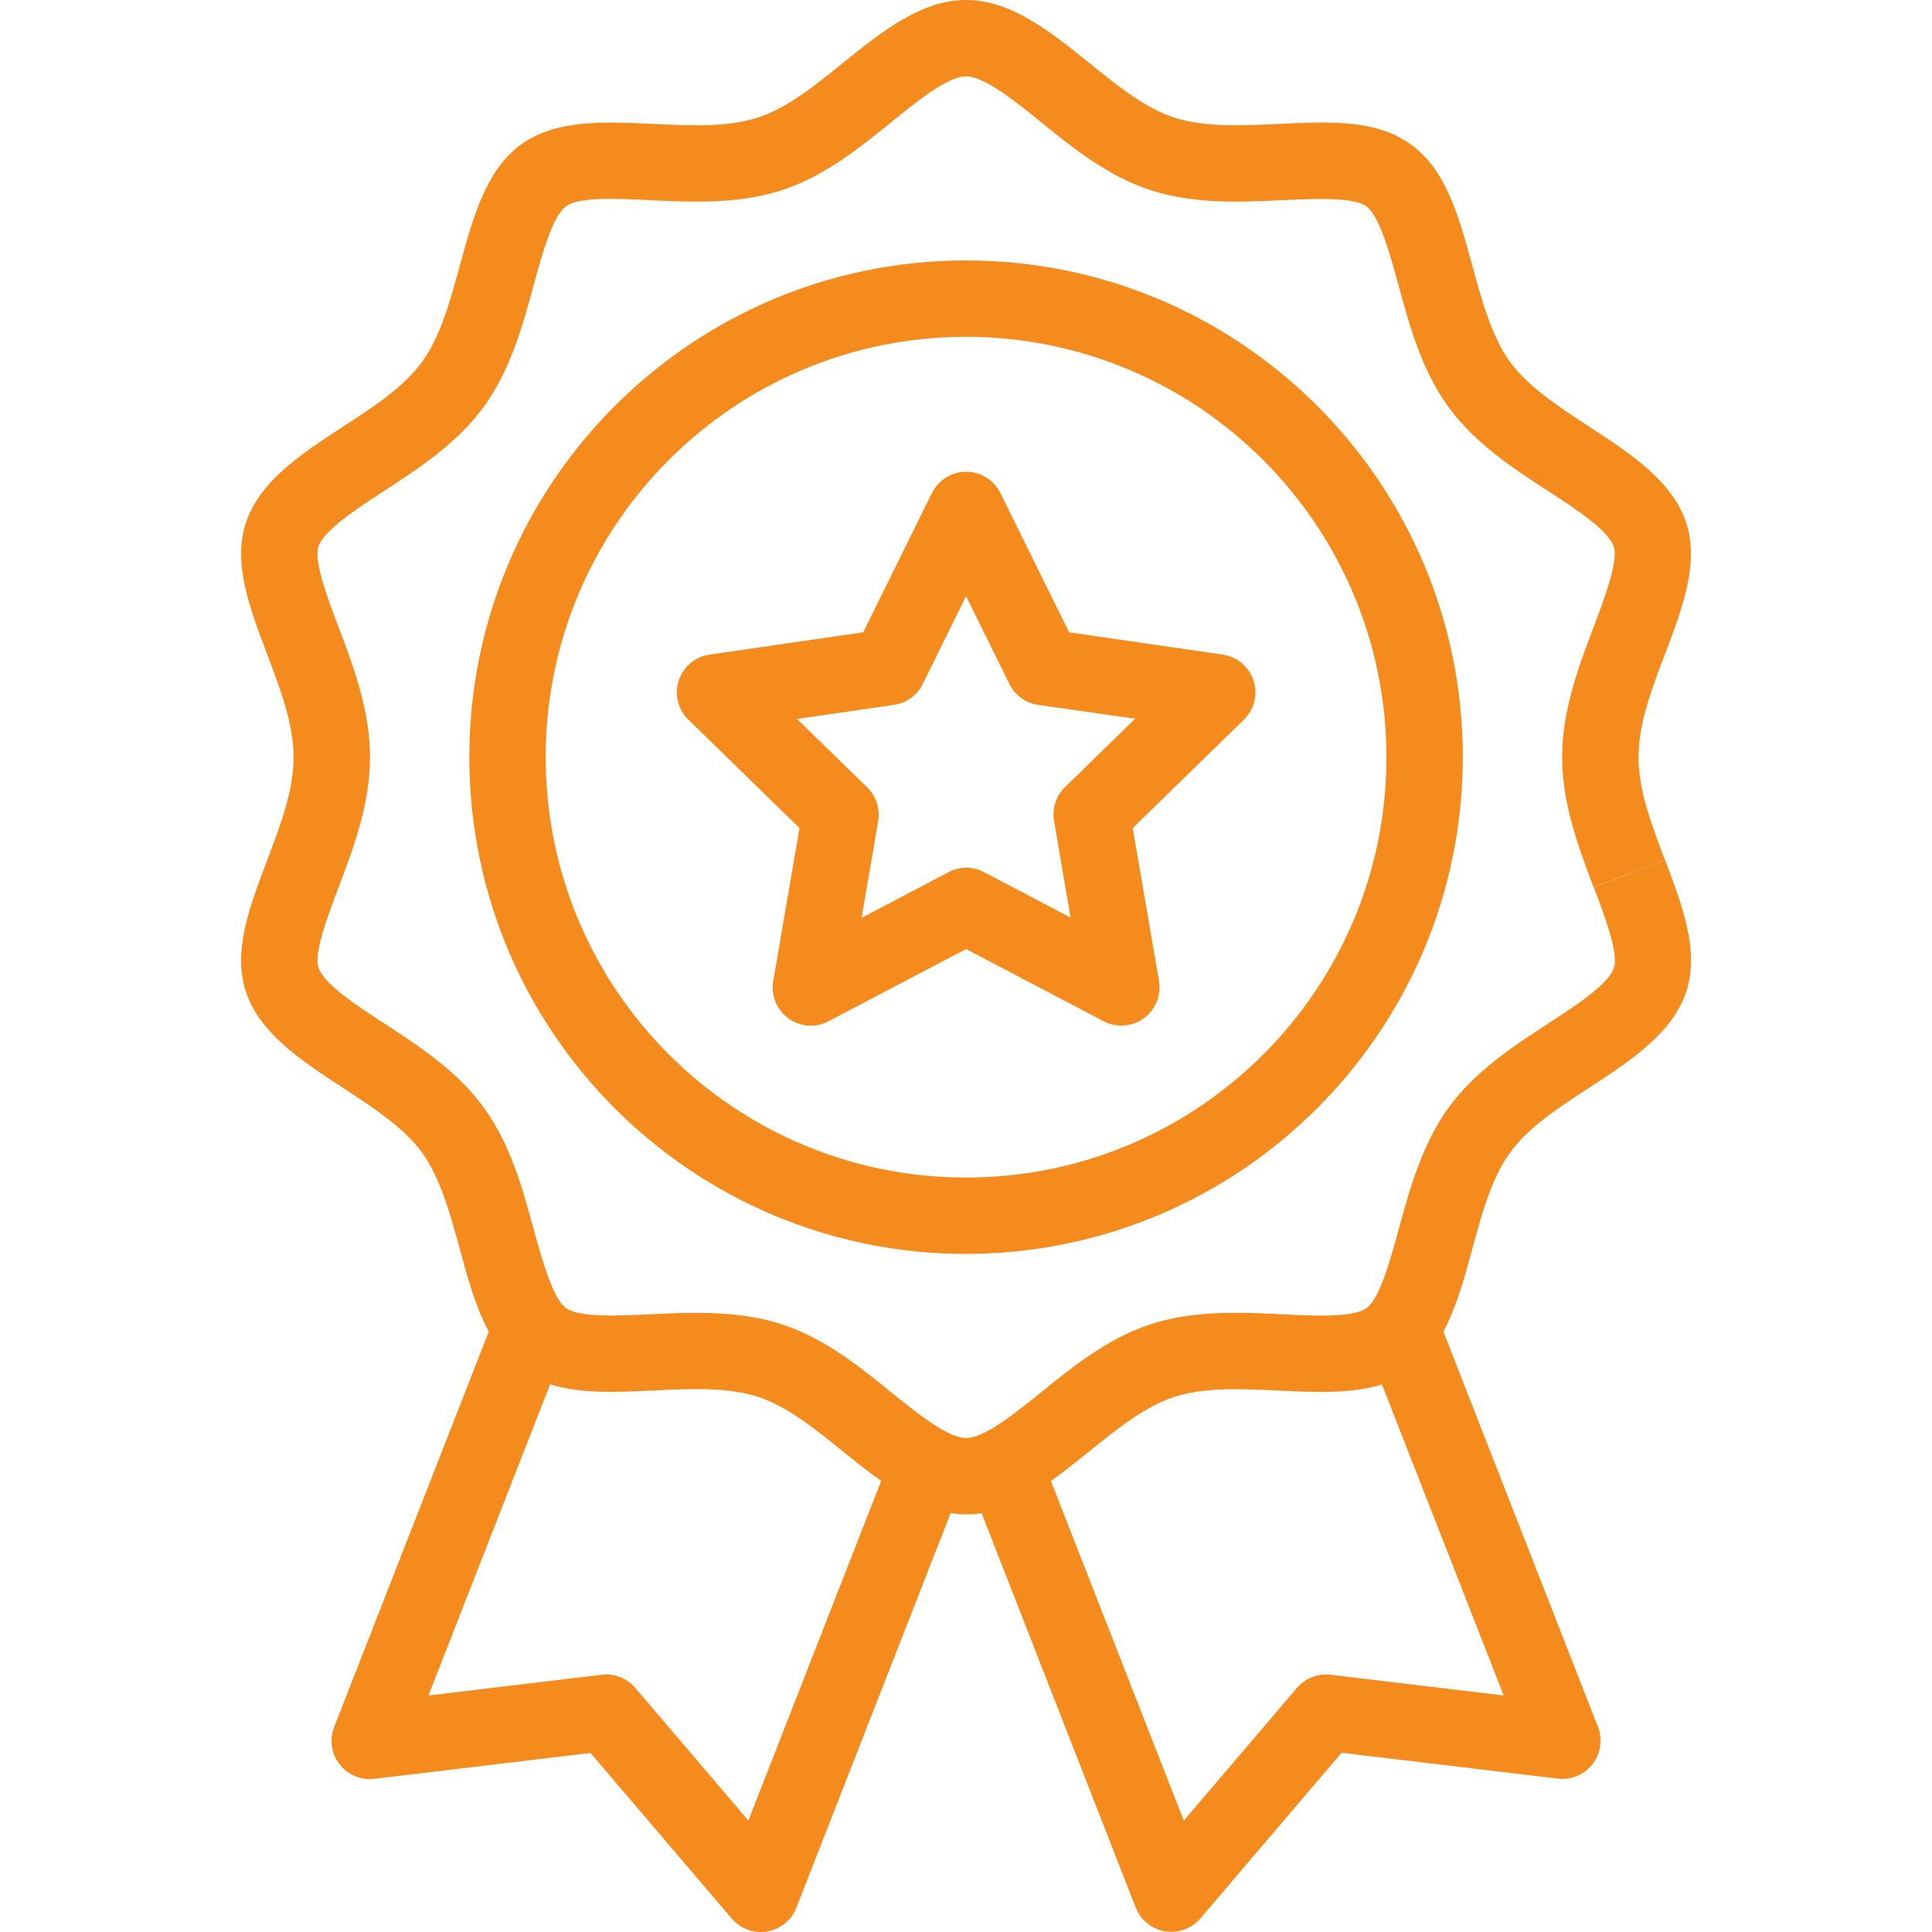
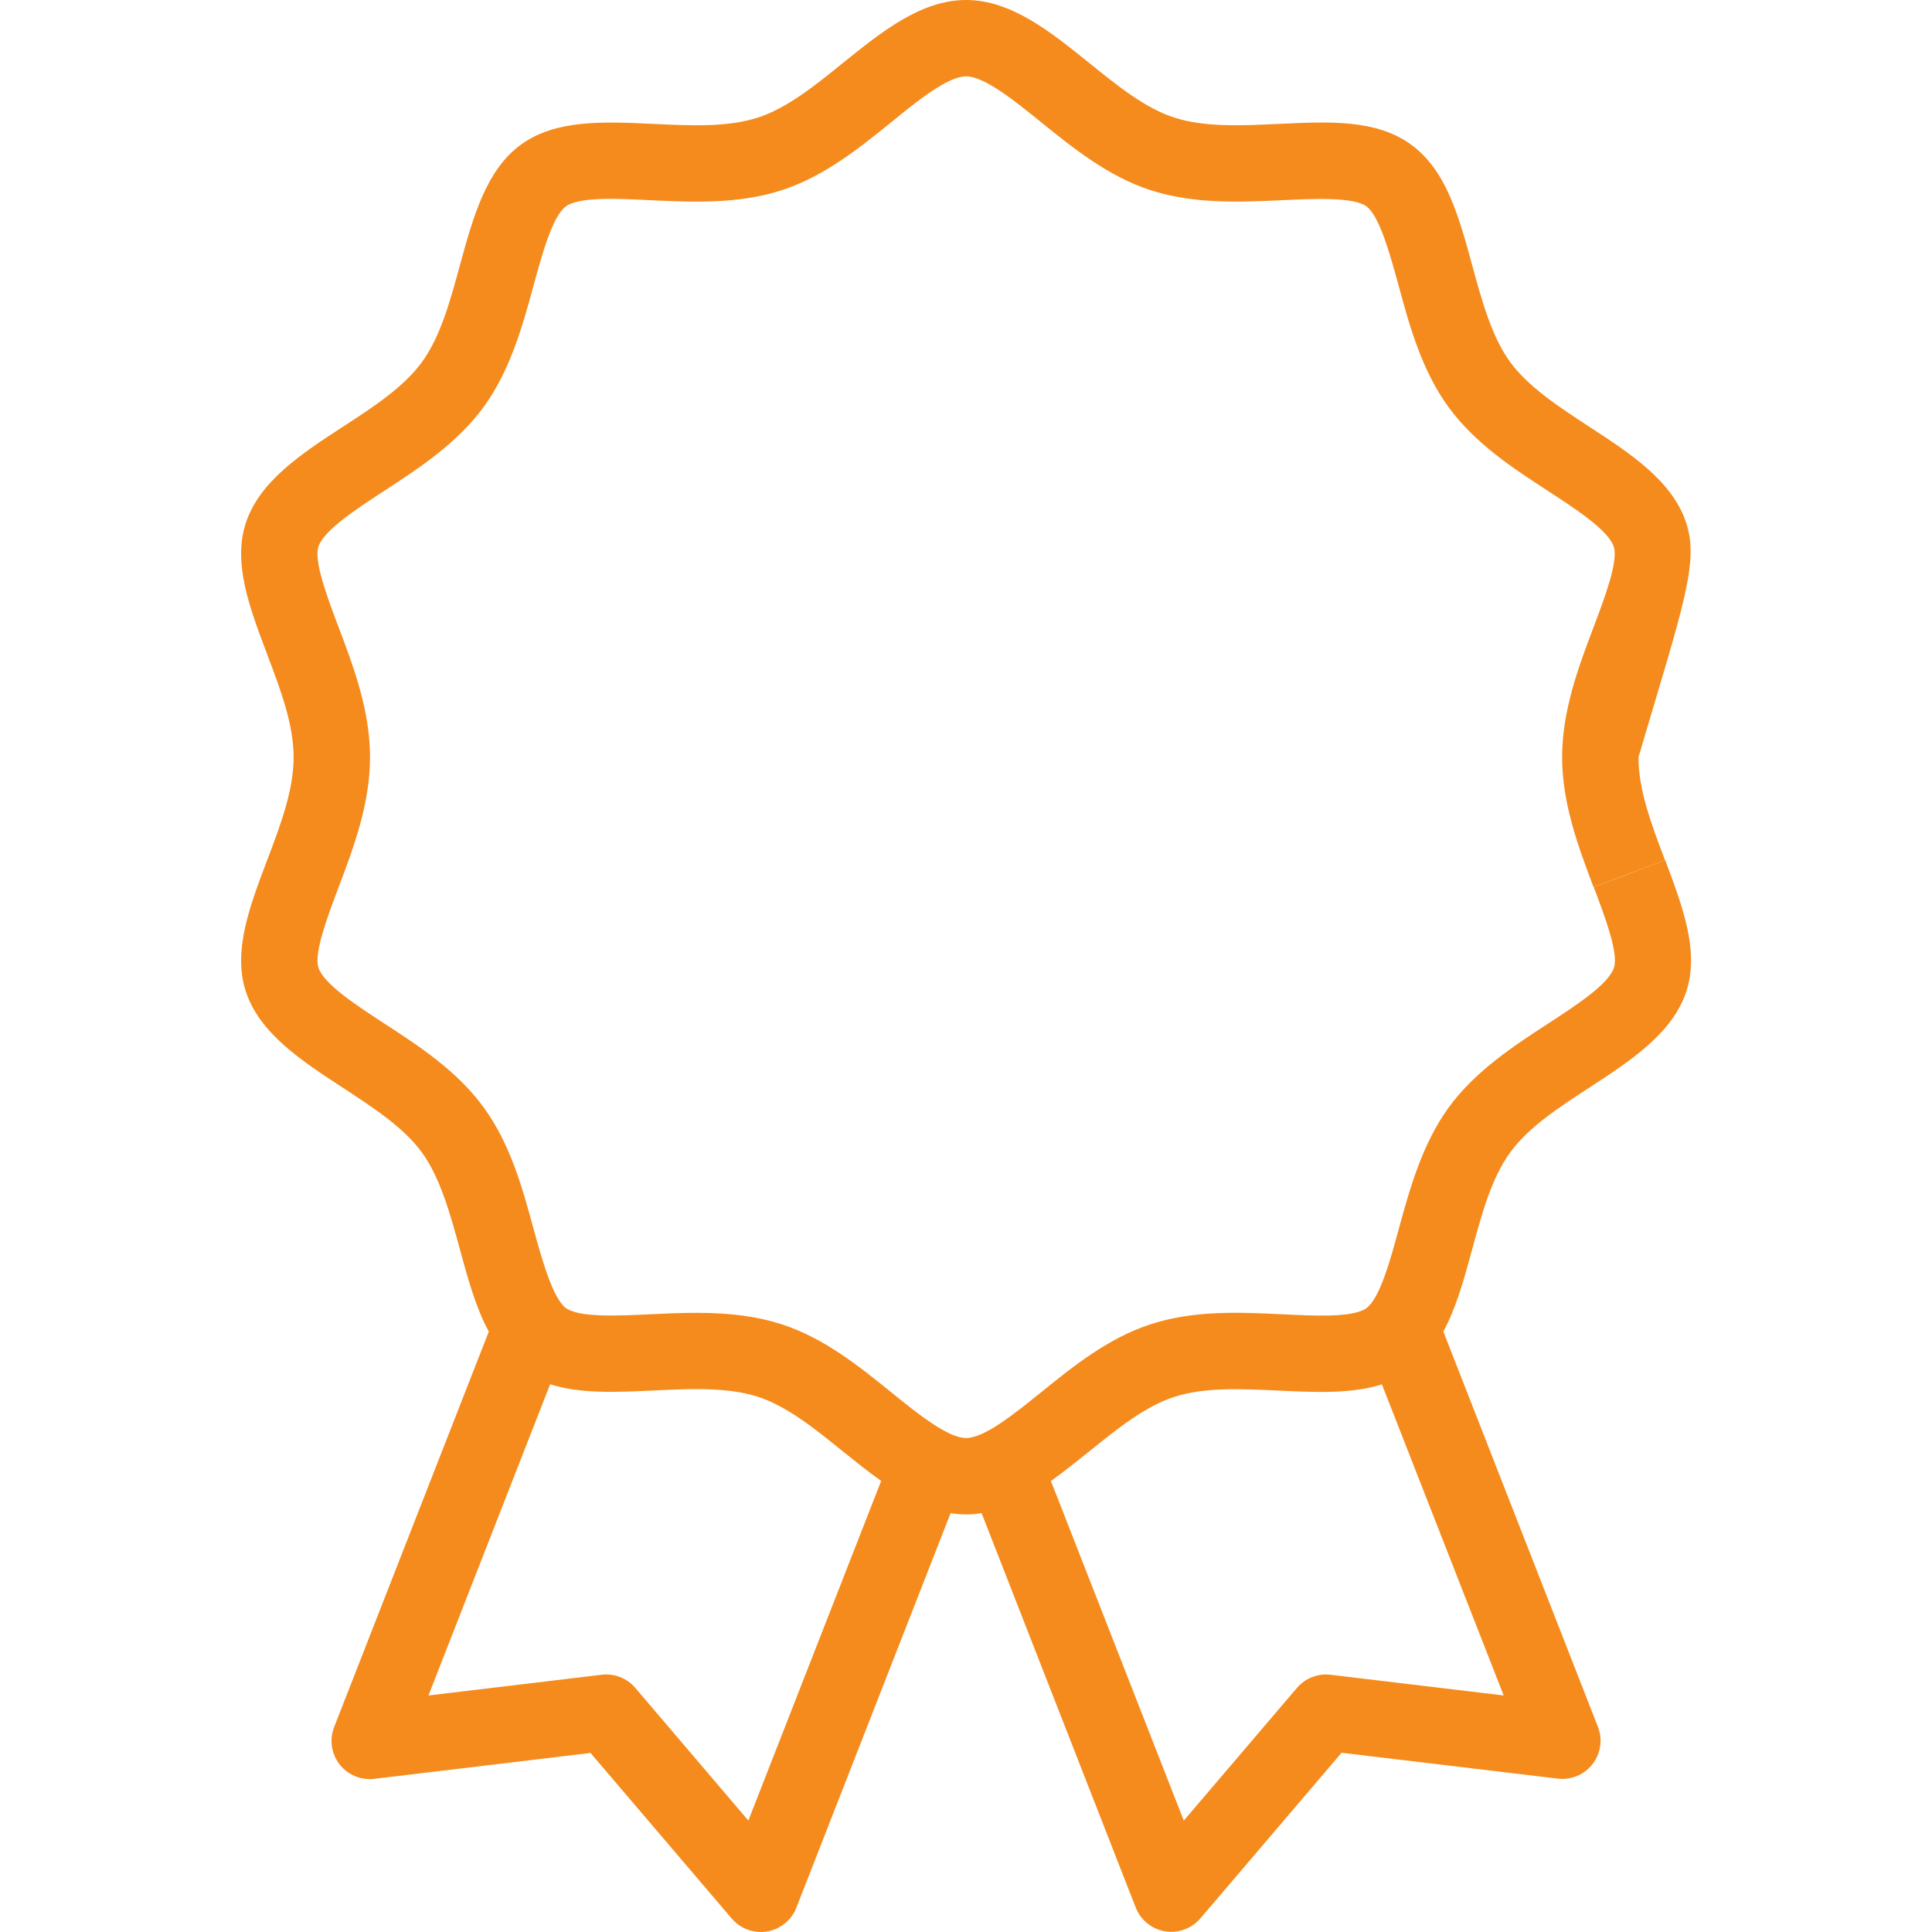
<svg xmlns="http://www.w3.org/2000/svg" width="40" height="40" viewBox="0 0 40 40" fill="none">
  <g clip-path="url(#clip0_1_46)">
-     <path d="M25.315 13.553L22.134 13.091L20.712 10.208C20.635 10.052 20.509 9.926 20.353 9.849C19.962 9.656 19.488 9.816 19.294 10.208L17.872 13.091L14.691 13.553C14.518 13.577 14.359 13.658 14.238 13.783C13.933 14.095 13.939 14.596 14.252 14.9L16.553 17.144L16.009 20.312C16.002 20.356 15.998 20.401 15.998 20.445C15.998 20.882 16.352 21.236 16.788 21.236C16.917 21.235 17.043 21.203 17.156 21.142L20.001 19.649L22.846 21.142C23 21.223 23.177 21.252 23.348 21.223C23.779 21.15 24.068 20.742 23.996 20.312L23.452 17.144L25.754 14.9C25.878 14.779 25.959 14.62 25.984 14.448C26.046 14.015 25.747 13.615 25.315 13.553ZM22.05 16.296C21.863 16.478 21.778 16.741 21.823 16.998L22.165 18.998L20.369 18.054C20.256 17.995 20.129 17.965 20.001 17.966C19.873 17.967 19.747 17.999 19.633 18.06L17.838 19.004L18.181 17.004C18.226 16.747 18.141 16.484 17.954 16.302L16.501 14.885L18.509 14.594C18.766 14.557 18.989 14.395 19.104 14.162L20.001 12.342L20.899 14.162C21.014 14.395 21.237 14.557 21.494 14.594L23.502 14.88L22.05 16.296Z" fill="#F58B1D" />
-     <path d="M20.002 5.392C14.322 5.392 9.717 9.997 9.717 15.676C9.717 21.356 14.322 25.961 20.002 25.961C25.679 25.954 30.28 21.354 30.286 15.676C30.286 9.997 25.681 5.392 20.002 5.392ZM20.002 24.38C15.195 24.38 11.298 20.483 11.298 15.676C11.298 10.87 15.195 6.973 20.002 6.973C24.806 6.978 28.7 10.872 28.705 15.676C28.705 20.483 24.808 24.38 20.002 24.38Z" fill="#F58B1D" />
-     <path d="M34.476 17.808L32.997 18.367C33.227 18.976 33.514 19.733 33.415 20.035C33.305 20.376 32.635 20.813 32.043 21.198C31.34 21.656 30.541 22.176 29.992 22.931C29.444 23.686 29.185 24.622 28.962 25.438C28.787 26.08 28.571 26.879 28.291 27.083C28.011 27.287 27.199 27.242 26.535 27.21C25.685 27.17 24.723 27.122 23.818 27.419C22.94 27.704 22.21 28.297 21.564 28.818C21.01 29.266 20.381 29.773 20.002 29.773C19.624 29.773 18.995 29.266 18.44 28.816C17.794 28.294 17.062 27.702 16.187 27.419C15.687 27.256 15.126 27.181 14.421 27.181C14.095 27.181 13.776 27.195 13.469 27.21C12.809 27.242 11.989 27.281 11.718 27.083C11.447 26.886 11.221 26.078 11.045 25.437C10.823 24.619 10.572 23.694 10.016 22.93C9.46 22.166 8.669 21.655 7.965 21.196C7.374 20.811 6.704 20.374 6.593 20.034C6.495 19.733 6.782 18.975 7.012 18.365C7.317 17.56 7.661 16.648 7.661 15.677C7.661 14.705 7.316 13.793 7.011 12.988C6.781 12.379 6.495 11.622 6.592 11.319C6.703 10.979 7.373 10.542 7.965 10.156C8.667 9.698 9.465 9.178 10.015 8.424C10.565 7.669 10.823 6.733 11.045 5.917C11.221 5.275 11.437 4.476 11.717 4.272C11.997 4.068 12.808 4.113 13.469 4.145C14.318 4.185 15.281 4.232 16.191 3.936C17.069 3.651 17.798 3.058 18.445 2.537C18.994 2.087 19.623 1.581 20.002 1.581C20.38 1.581 21.009 2.087 21.563 2.537C22.209 3.059 22.941 3.651 23.817 3.936C24.723 4.23 25.686 4.184 26.539 4.145C27.198 4.114 28.019 4.075 28.29 4.272C28.561 4.469 28.782 5.274 28.958 5.917C29.18 6.734 29.431 7.66 29.987 8.424C30.543 9.187 31.334 9.699 32.038 10.157C32.63 10.542 33.3 10.979 33.411 11.319C33.509 11.621 33.222 12.379 32.992 12.988C32.687 13.793 32.342 14.706 32.342 15.677C32.342 16.647 32.688 17.56 32.992 18.365L33.731 18.086L34.471 17.807C34.189 17.062 33.923 16.359 33.923 15.677C33.923 14.994 34.186 14.291 34.47 13.546C34.836 12.58 35.183 11.661 34.913 10.831C34.63 9.959 33.751 9.387 32.901 8.833C32.286 8.43 31.643 8.013 31.265 7.494C30.886 6.974 30.678 6.221 30.483 5.502C30.206 4.485 29.945 3.525 29.215 2.994C28.486 2.464 27.507 2.517 26.46 2.566C25.711 2.601 24.936 2.638 24.304 2.432C23.707 2.238 23.122 1.765 22.556 1.307C21.758 0.665 20.939 0 20.002 0C19.064 0 18.245 0.665 17.446 1.308C16.881 1.766 16.295 2.238 15.698 2.432C15.067 2.637 14.325 2.603 13.542 2.566C12.496 2.517 11.507 2.47 10.786 2.994C10.065 3.519 9.796 4.487 9.519 5.503C9.323 6.222 9.121 6.966 8.737 7.495C8.352 8.023 7.72 8.431 7.101 8.834C6.251 9.388 5.372 9.96 5.088 10.832C4.819 11.662 5.165 12.578 5.532 13.548C5.813 14.293 6.079 14.996 6.079 15.677C6.079 16.359 5.815 17.062 5.532 17.808C5.165 18.774 4.819 19.694 5.088 20.523C5.372 21.396 6.251 21.968 7.101 22.522C7.715 22.925 8.358 23.341 8.736 23.861C9.113 24.381 9.322 25.134 9.518 25.853C9.687 26.474 9.851 27.075 10.12 27.569L6.918 35.757C6.759 36.163 6.96 36.622 7.367 36.78C7.488 36.828 7.619 36.844 7.748 36.829L12.226 36.293L15.151 39.723C15.435 40.055 15.934 40.094 16.265 39.81C16.365 39.725 16.442 39.616 16.489 39.494L19.681 31.328C19.894 31.363 20.111 31.363 20.323 31.328L23.514 39.494C23.673 39.9 24.131 40.101 24.538 39.942C24.659 39.895 24.767 39.818 24.852 39.719L27.776 36.289L32.255 36.825C32.688 36.876 33.081 36.566 33.132 36.133C33.147 36.005 33.131 35.876 33.085 35.757L29.883 27.568C30.151 27.073 30.315 26.473 30.484 25.851C30.679 25.132 30.881 24.388 31.267 23.86C31.652 23.331 32.283 22.924 32.902 22.52C33.752 21.966 34.632 21.394 34.915 20.522C35.185 19.692 34.839 18.777 34.476 17.808ZM15.494 37.693L13.152 34.945C12.981 34.744 12.72 34.642 12.457 34.674L8.871 35.103L11.39 28.66C12.018 28.86 12.763 28.825 13.541 28.788C13.831 28.774 14.131 28.76 14.419 28.76C14.953 28.76 15.36 28.811 15.698 28.921C16.295 29.115 16.88 29.587 17.446 30.046C17.71 30.257 17.973 30.471 18.244 30.66L15.494 37.693ZM31.132 35.103L27.547 34.674C27.284 34.643 27.023 34.745 26.852 34.946L24.509 37.694L21.758 30.662C22.028 30.471 22.293 30.257 22.555 30.047C23.12 29.59 23.706 29.118 24.303 28.924C24.934 28.719 25.674 28.753 26.46 28.79C27.246 28.827 27.983 28.861 28.611 28.662L31.132 35.103Z" fill="#F58B1D" />
+     <path d="M34.476 17.808L32.997 18.367C33.227 18.976 33.514 19.733 33.415 20.035C33.305 20.376 32.635 20.813 32.043 21.198C31.34 21.656 30.541 22.176 29.992 22.931C29.444 23.686 29.185 24.622 28.962 25.438C28.787 26.08 28.571 26.879 28.291 27.083C28.011 27.287 27.199 27.242 26.535 27.21C25.685 27.17 24.723 27.122 23.818 27.419C22.94 27.704 22.21 28.297 21.564 28.818C21.01 29.266 20.381 29.773 20.002 29.773C19.624 29.773 18.995 29.266 18.44 28.816C17.794 28.294 17.062 27.702 16.187 27.419C15.687 27.256 15.126 27.181 14.421 27.181C14.095 27.181 13.776 27.195 13.469 27.21C12.809 27.242 11.989 27.281 11.718 27.083C11.447 26.886 11.221 26.078 11.045 25.437C10.823 24.619 10.572 23.694 10.016 22.93C9.46 22.166 8.669 21.655 7.965 21.196C7.374 20.811 6.704 20.374 6.593 20.034C6.495 19.733 6.782 18.975 7.012 18.365C7.317 17.56 7.661 16.648 7.661 15.677C7.661 14.705 7.316 13.793 7.011 12.988C6.781 12.379 6.495 11.622 6.592 11.319C6.703 10.979 7.373 10.542 7.965 10.156C8.667 9.698 9.465 9.178 10.015 8.424C10.565 7.669 10.823 6.733 11.045 5.917C11.221 5.275 11.437 4.476 11.717 4.272C11.997 4.068 12.808 4.113 13.469 4.145C14.318 4.185 15.281 4.232 16.191 3.936C17.069 3.651 17.798 3.058 18.445 2.537C18.994 2.087 19.623 1.581 20.002 1.581C20.38 1.581 21.009 2.087 21.563 2.537C22.209 3.059 22.941 3.651 23.817 3.936C24.723 4.23 25.686 4.184 26.539 4.145C27.198 4.114 28.019 4.075 28.29 4.272C28.561 4.469 28.782 5.274 28.958 5.917C29.18 6.734 29.431 7.66 29.987 8.424C30.543 9.187 31.334 9.699 32.038 10.157C32.63 10.542 33.3 10.979 33.411 11.319C33.509 11.621 33.222 12.379 32.992 12.988C32.687 13.793 32.342 14.706 32.342 15.677C32.342 16.647 32.688 17.56 32.992 18.365L33.731 18.086L34.471 17.807C34.189 17.062 33.923 16.359 33.923 15.677C34.836 12.58 35.183 11.661 34.913 10.831C34.63 9.959 33.751 9.387 32.901 8.833C32.286 8.43 31.643 8.013 31.265 7.494C30.886 6.974 30.678 6.221 30.483 5.502C30.206 4.485 29.945 3.525 29.215 2.994C28.486 2.464 27.507 2.517 26.46 2.566C25.711 2.601 24.936 2.638 24.304 2.432C23.707 2.238 23.122 1.765 22.556 1.307C21.758 0.665 20.939 0 20.002 0C19.064 0 18.245 0.665 17.446 1.308C16.881 1.766 16.295 2.238 15.698 2.432C15.067 2.637 14.325 2.603 13.542 2.566C12.496 2.517 11.507 2.47 10.786 2.994C10.065 3.519 9.796 4.487 9.519 5.503C9.323 6.222 9.121 6.966 8.737 7.495C8.352 8.023 7.72 8.431 7.101 8.834C6.251 9.388 5.372 9.96 5.088 10.832C4.819 11.662 5.165 12.578 5.532 13.548C5.813 14.293 6.079 14.996 6.079 15.677C6.079 16.359 5.815 17.062 5.532 17.808C5.165 18.774 4.819 19.694 5.088 20.523C5.372 21.396 6.251 21.968 7.101 22.522C7.715 22.925 8.358 23.341 8.736 23.861C9.113 24.381 9.322 25.134 9.518 25.853C9.687 26.474 9.851 27.075 10.12 27.569L6.918 35.757C6.759 36.163 6.96 36.622 7.367 36.78C7.488 36.828 7.619 36.844 7.748 36.829L12.226 36.293L15.151 39.723C15.435 40.055 15.934 40.094 16.265 39.81C16.365 39.725 16.442 39.616 16.489 39.494L19.681 31.328C19.894 31.363 20.111 31.363 20.323 31.328L23.514 39.494C23.673 39.9 24.131 40.101 24.538 39.942C24.659 39.895 24.767 39.818 24.852 39.719L27.776 36.289L32.255 36.825C32.688 36.876 33.081 36.566 33.132 36.133C33.147 36.005 33.131 35.876 33.085 35.757L29.883 27.568C30.151 27.073 30.315 26.473 30.484 25.851C30.679 25.132 30.881 24.388 31.267 23.86C31.652 23.331 32.283 22.924 32.902 22.52C33.752 21.966 34.632 21.394 34.915 20.522C35.185 19.692 34.839 18.777 34.476 17.808ZM15.494 37.693L13.152 34.945C12.981 34.744 12.72 34.642 12.457 34.674L8.871 35.103L11.39 28.66C12.018 28.86 12.763 28.825 13.541 28.788C13.831 28.774 14.131 28.76 14.419 28.76C14.953 28.76 15.36 28.811 15.698 28.921C16.295 29.115 16.88 29.587 17.446 30.046C17.71 30.257 17.973 30.471 18.244 30.66L15.494 37.693ZM31.132 35.103L27.547 34.674C27.284 34.643 27.023 34.745 26.852 34.946L24.509 37.694L21.758 30.662C22.028 30.471 22.293 30.257 22.555 30.047C23.12 29.59 23.706 29.118 24.303 28.924C24.934 28.719 25.674 28.753 26.46 28.79C27.246 28.827 27.983 28.861 28.611 28.662L31.132 35.103Z" fill="#F58B1D" />
  </g>
  <defs>
    <clipPath id="clip0_1_46">
      <rect width="40" height="40" fill="white" />
    </clipPath>
  </defs>
</svg>